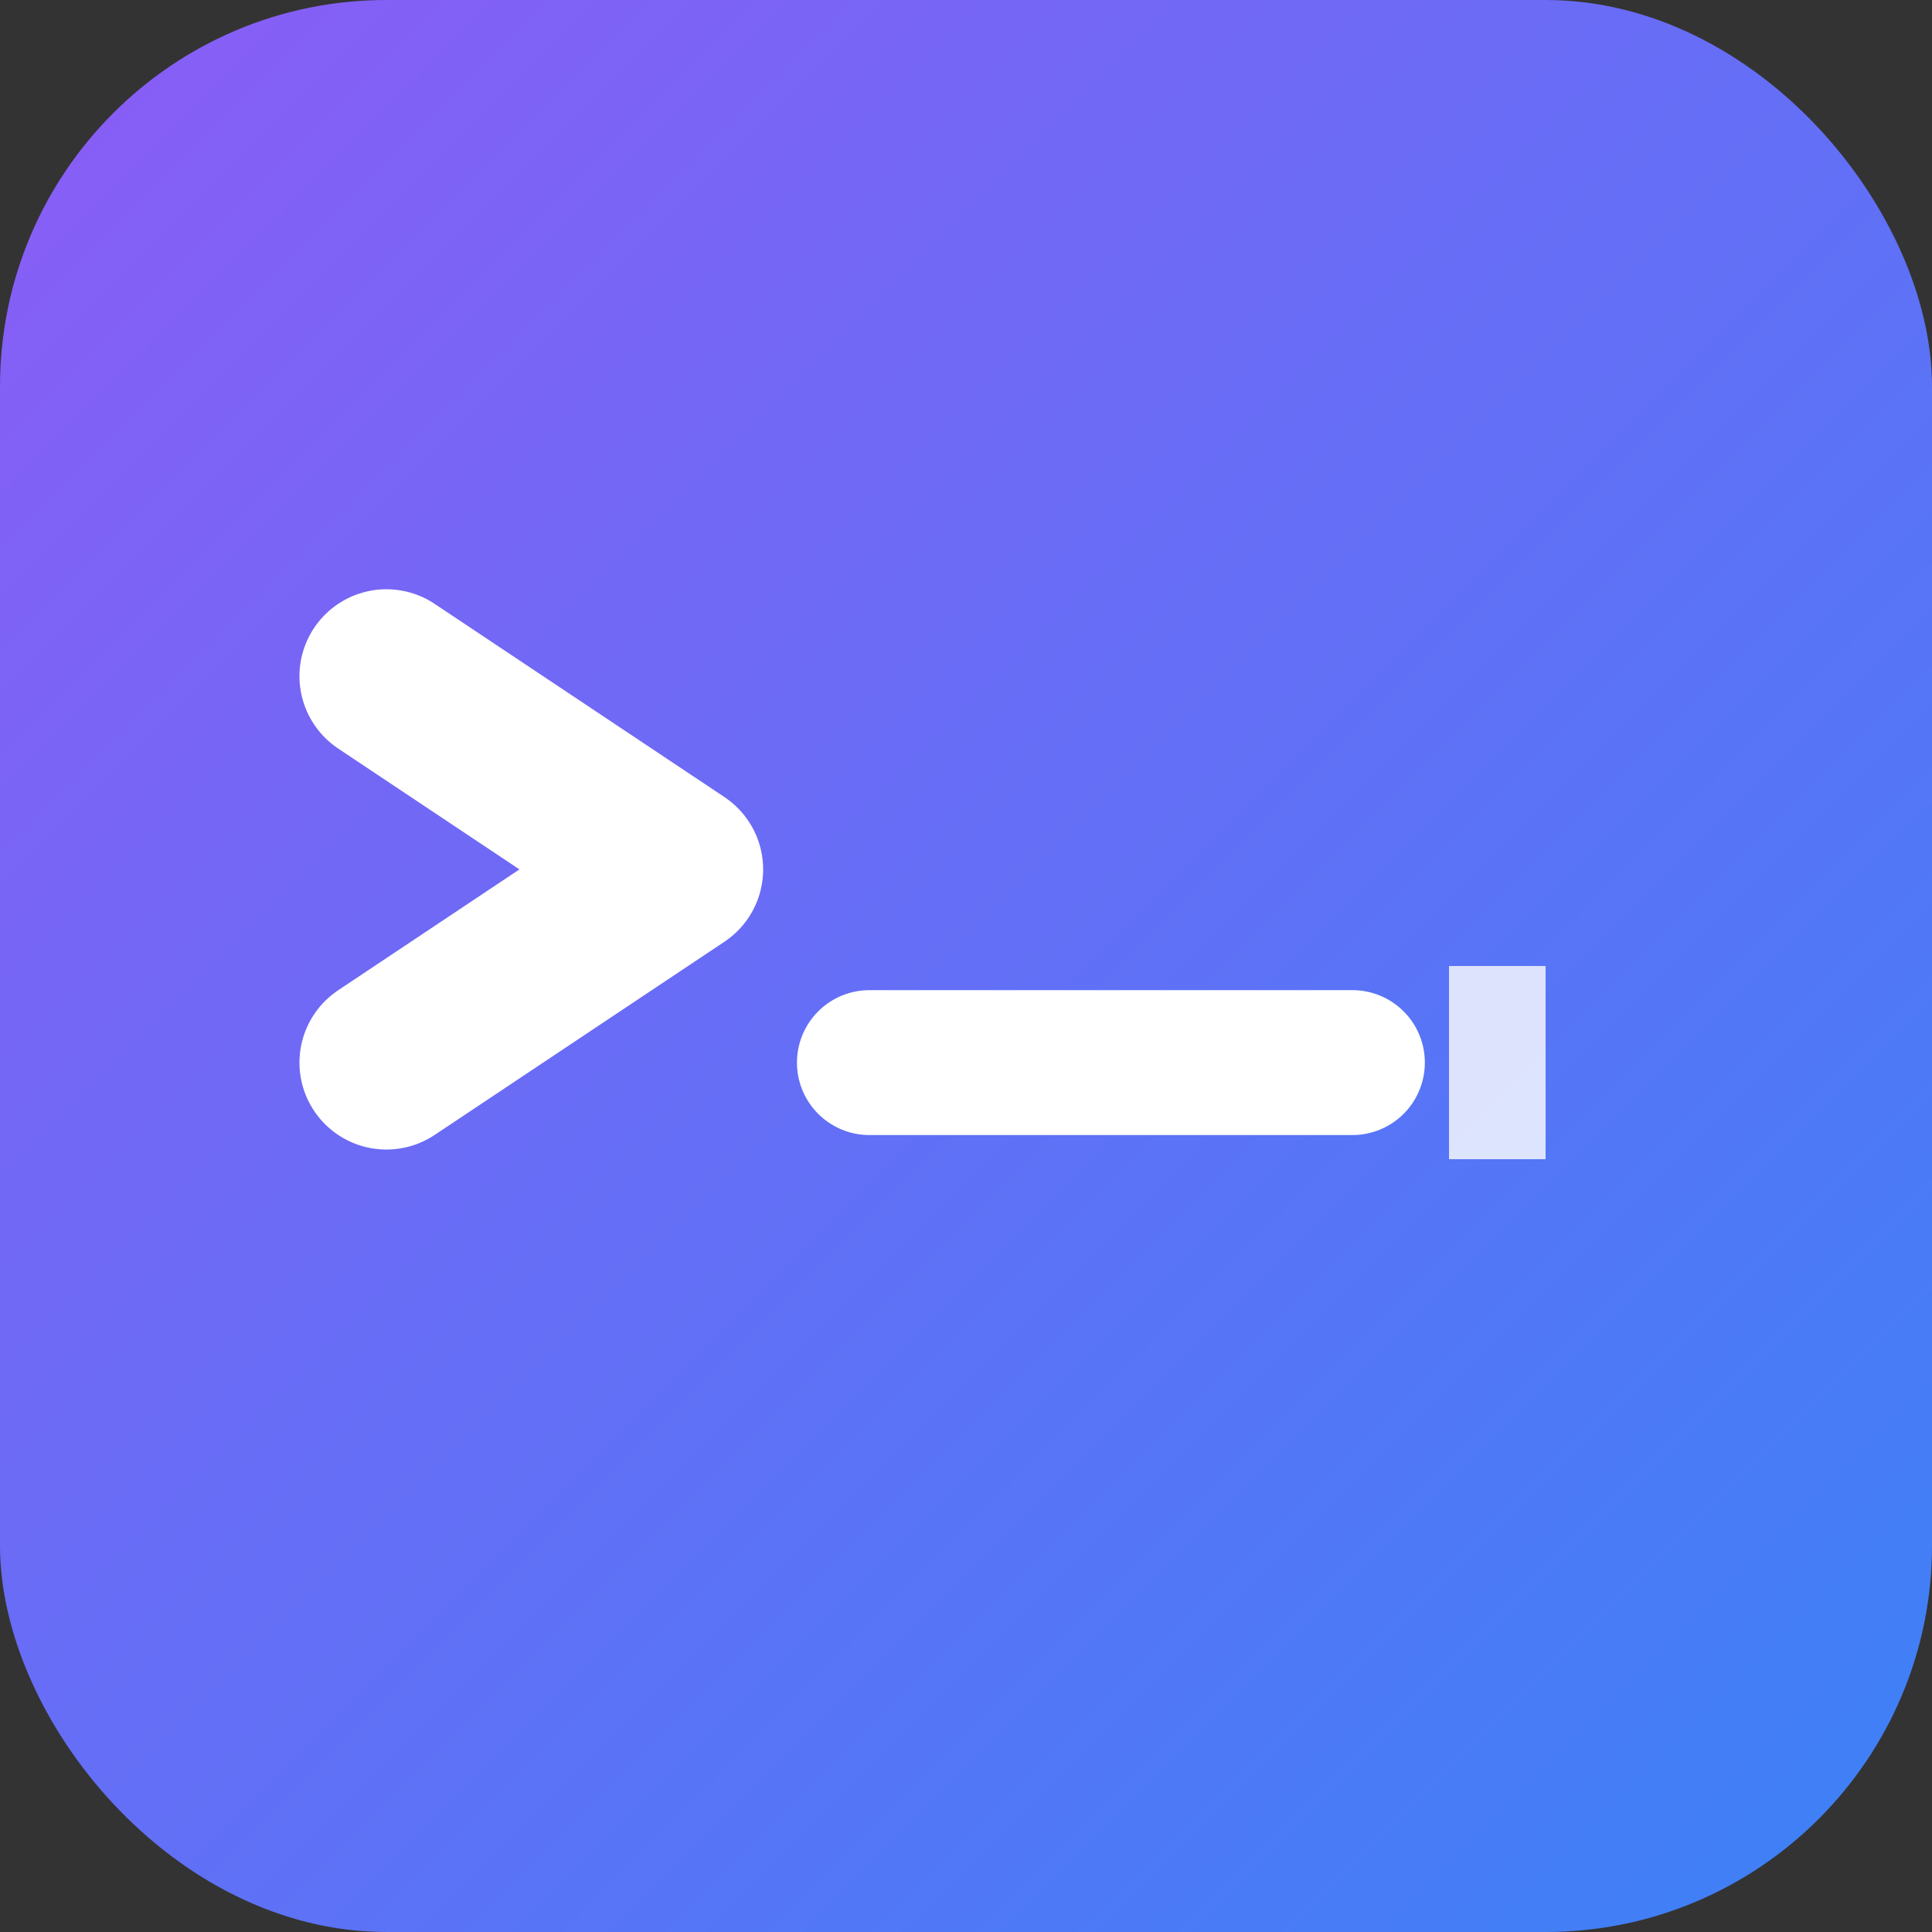
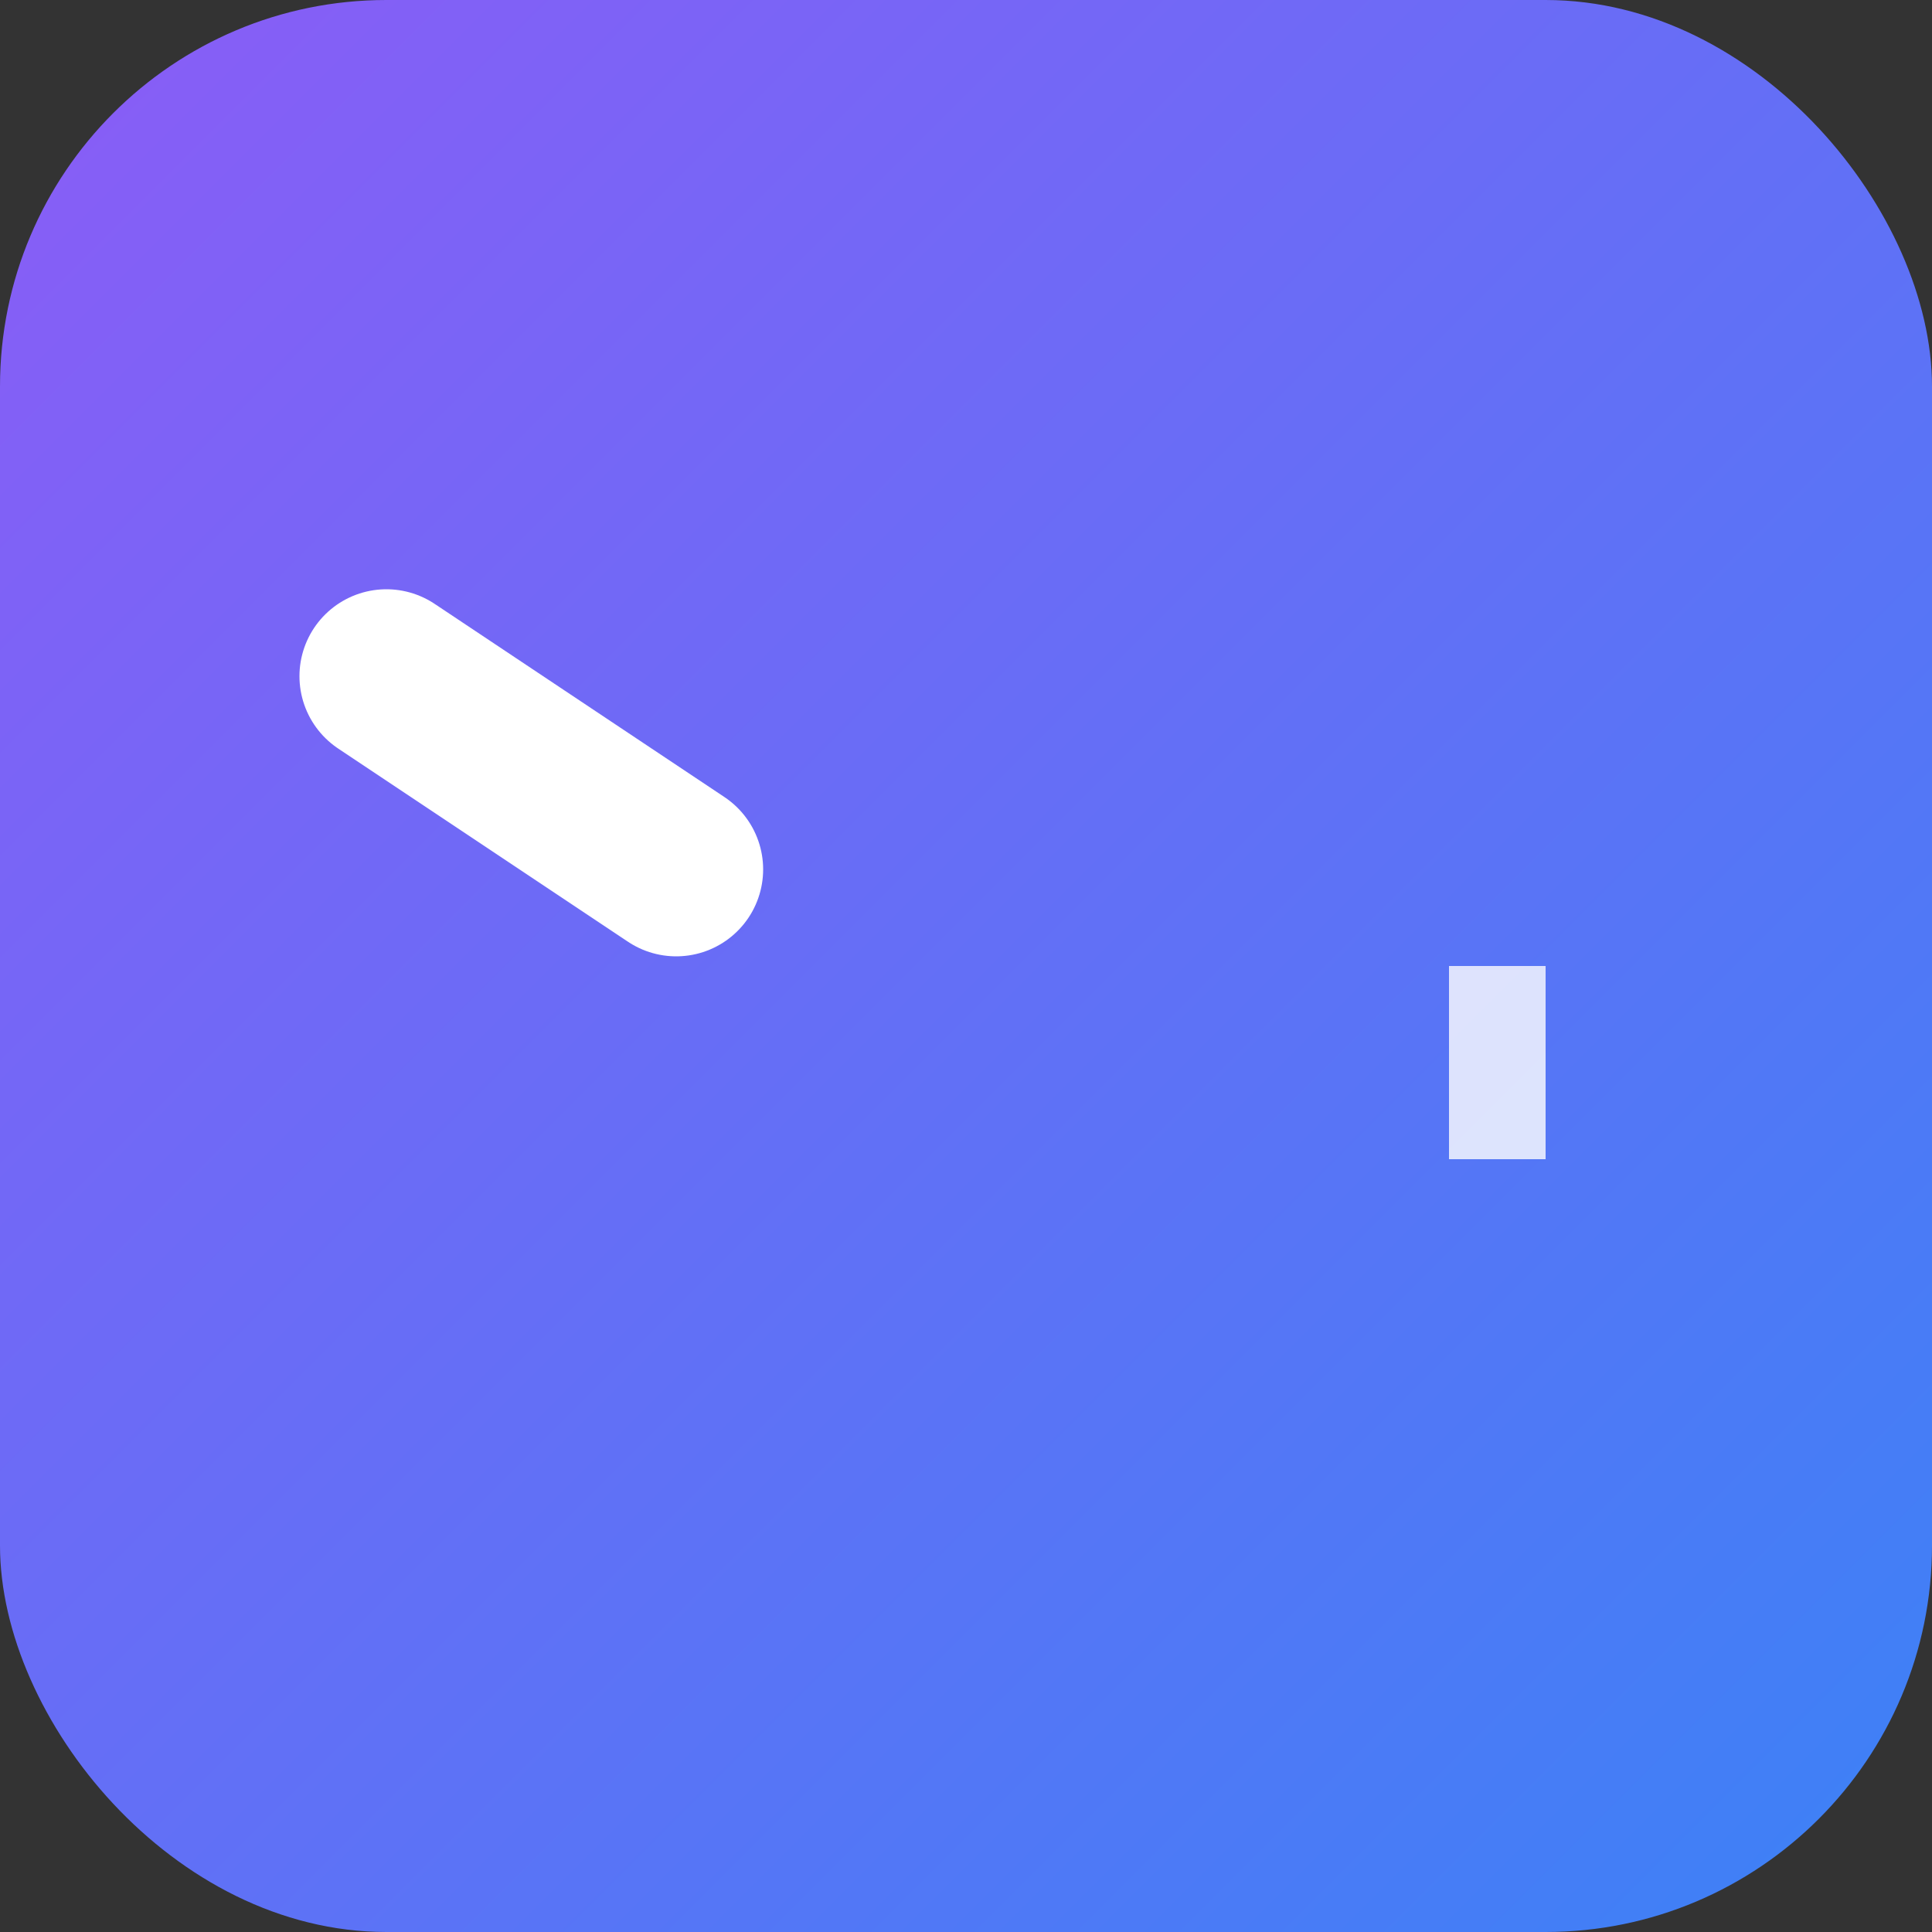
<svg xmlns="http://www.w3.org/2000/svg" width="40" height="40" viewBox="0 0 40 40" fill="none">
  <rect x="0" y="0" width="40" height="40" fill="#333333" stroke="none" />
  <defs>
    <linearGradient id="iconGradient" x1="0%" y1="0%" x2="100%" y2="100%">
      <stop offset="0%" stop-color="#8B5CF6" />
      <stop offset="100%" stop-color="#3B82F6" />
    </linearGradient>
  </defs>
  <rect x="0" y="0" width="40" height="40" rx="8" fill="url(#iconGradient)" />
-   <path d="M8 14L14 18L8 22" stroke="white" stroke-width="3.6" stroke-linecap="round" stroke-linejoin="round" fill="none" />
-   <path d="M18 22L28 22" stroke="white" stroke-width="3" stroke-linecap="round" />
+   <path d="M8 14L14 18" stroke="white" stroke-width="3.6" stroke-linecap="round" stroke-linejoin="round" fill="none" />
  <rect x="30" y="20" width="2" height="4" fill="white" opacity="0.8" />
</svg>